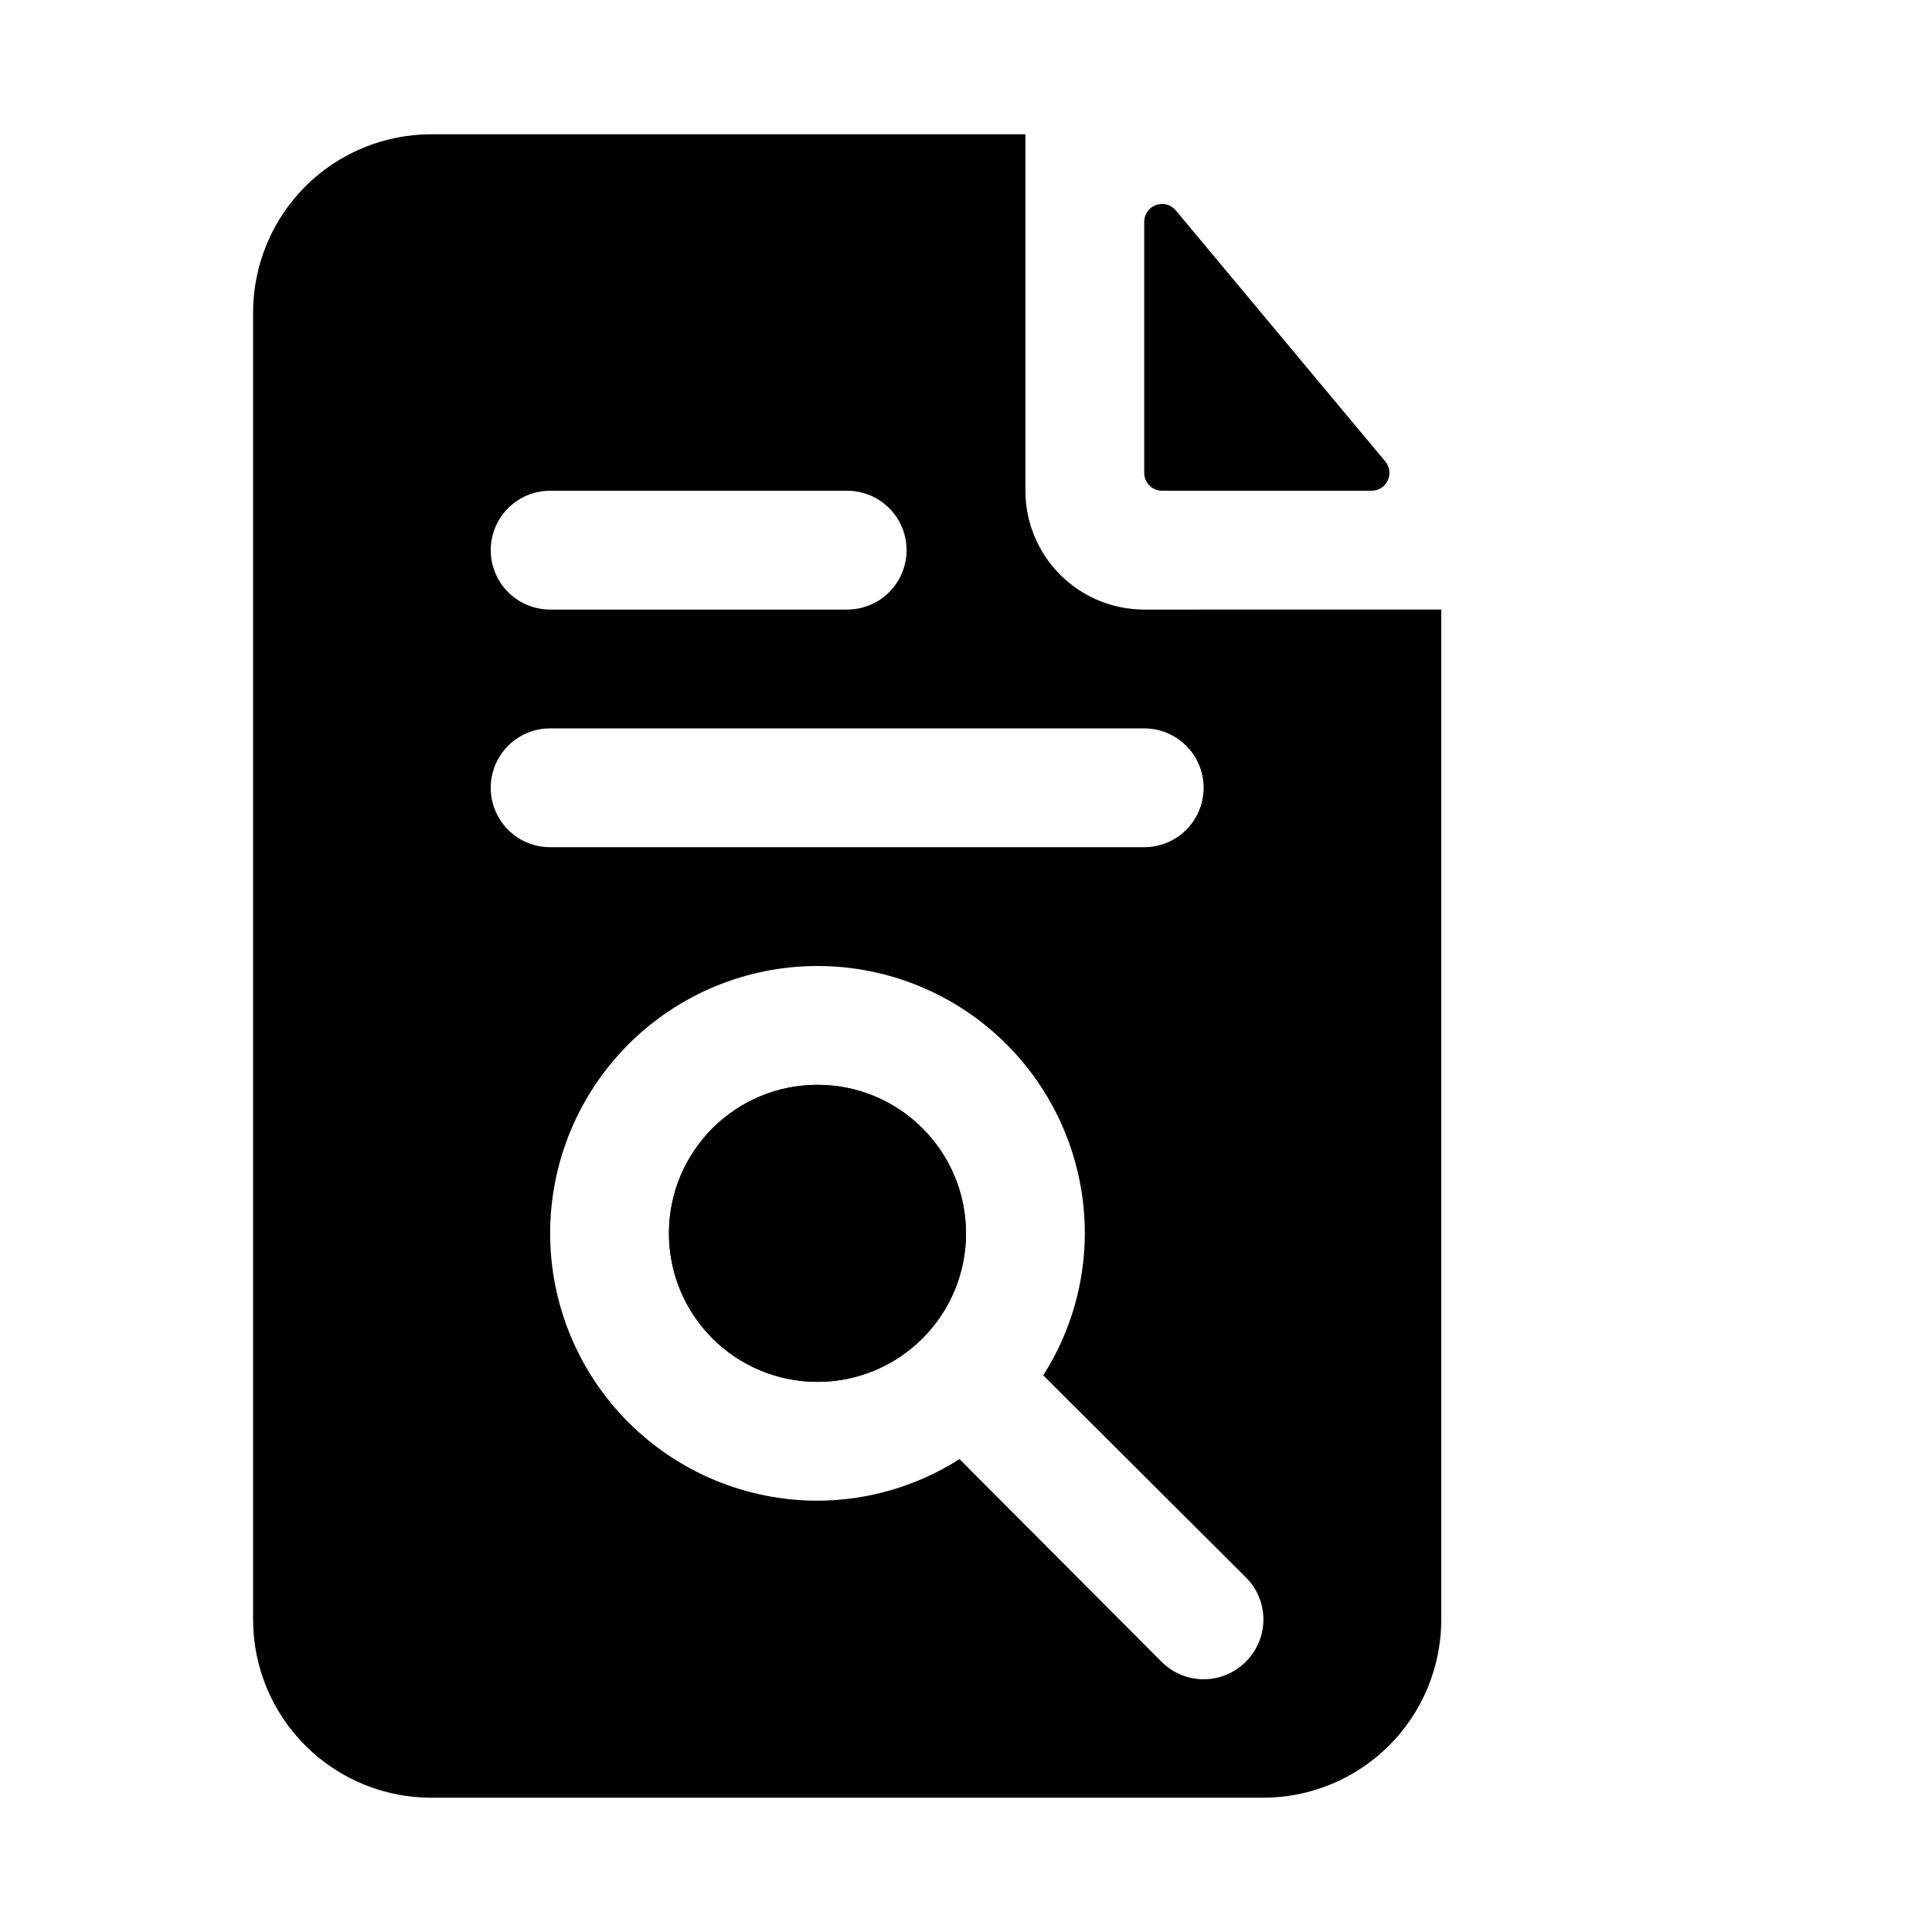
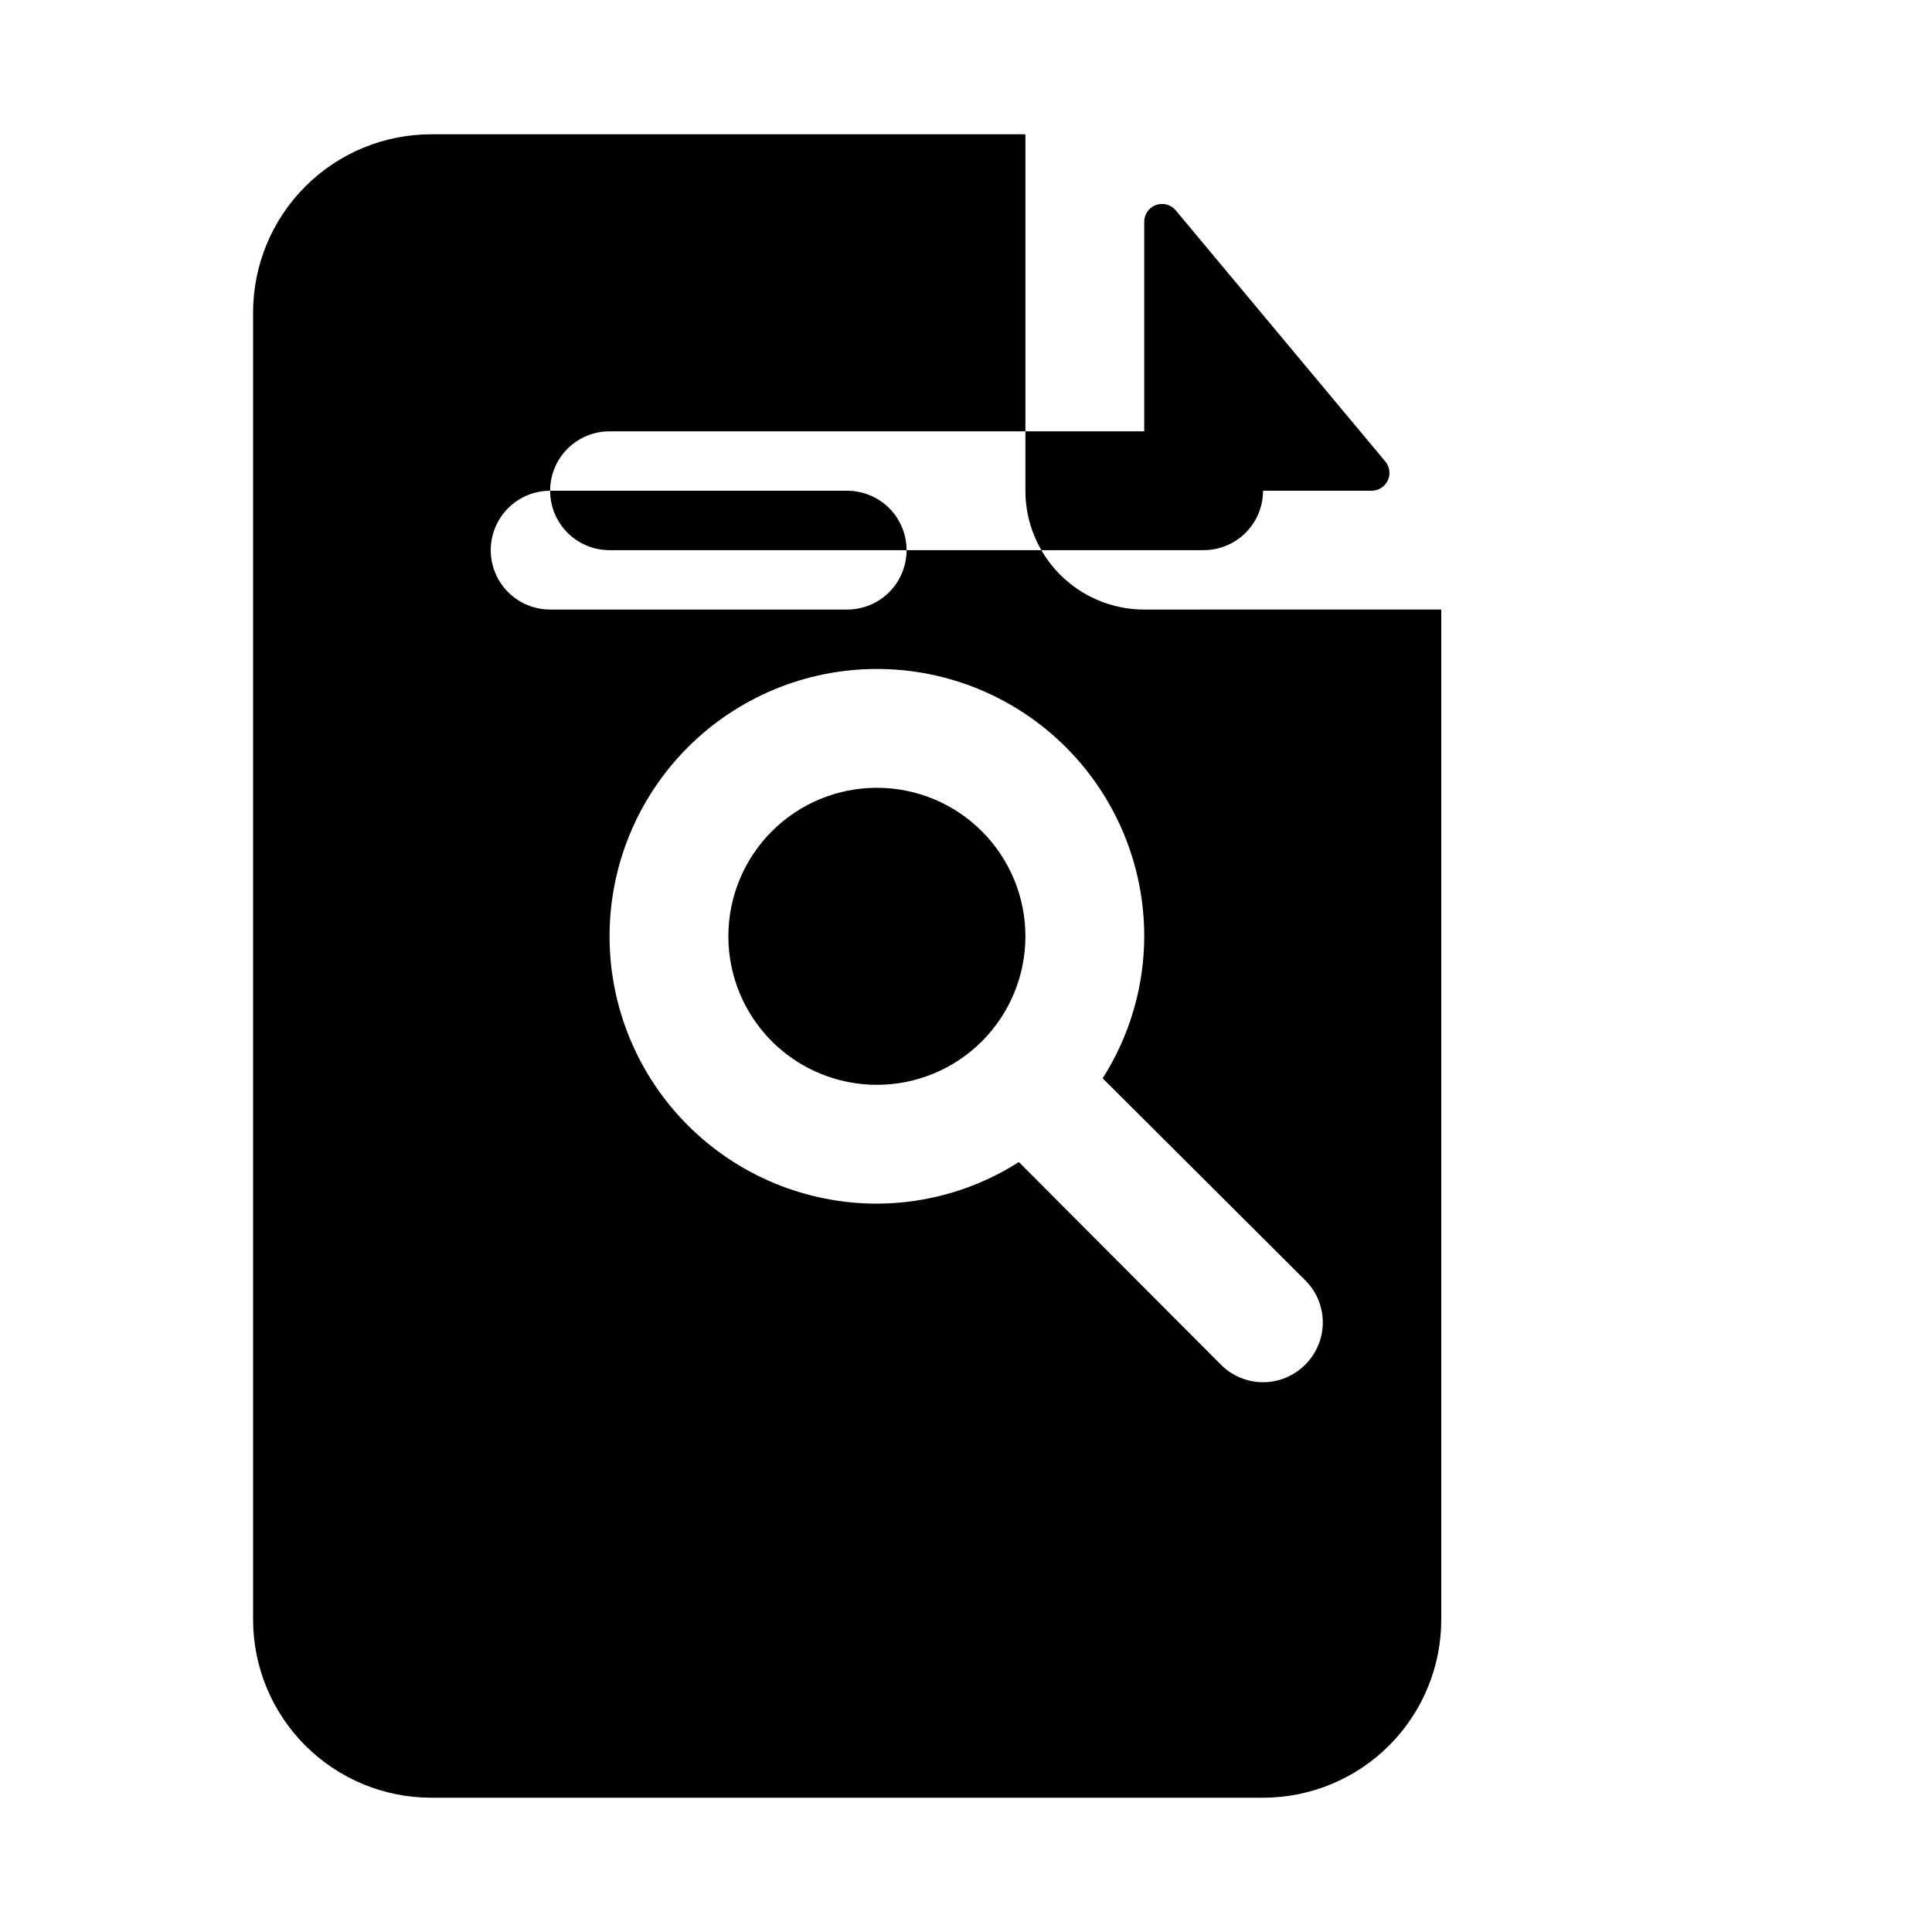
<svg xmlns="http://www.w3.org/2000/svg" fill="#000000" width="800px" height="800px" version="1.1" viewBox="144 144 512 512">
  <g>
    <path d="m507.53 274.05h-55.578c-2.609 0-4.723-2.117-4.723-4.723v-66.598c0.016-1.98 1.266-3.738 3.129-4.406 1.863-0.668 3.945-0.102 5.215 1.414l55.578 66.598c1.152 1.406 1.395 3.352 0.621 4.996-0.773 1.648-2.426 2.703-4.242 2.719z" />
-     <path d="m447.23 305.54c-8.352 0-16.359-3.32-22.266-9.223-5.906-5.906-9.223-13.914-9.223-22.266v-94.465h-157.44c-12.527 0-24.539 4.977-33.398 13.832-8.855 8.859-13.832 20.875-13.832 33.398v346.37c0 12.527 4.977 24.539 13.832 33.398 8.859 8.855 20.871 13.832 33.398 13.832h220.42c12.527 0 24.539-4.977 33.398-13.832 8.859-8.859 13.832-20.871 13.832-33.398v-267.65zm-157.44-31.488h78.723c5.625 0 10.82 3 13.633 7.871 2.812 4.871 2.812 10.871 0 15.746-2.812 4.871-8.008 7.871-13.633 7.871h-78.723c-5.625 0-10.82-3-13.633-7.871-2.812-4.875-2.812-10.875 0-15.746 2.812-4.871 8.008-7.871 13.633-7.871zm-15.742 78.719c0-4.176 1.656-8.18 4.609-11.133 2.953-2.953 6.957-4.609 11.133-4.609h157.44c5.625 0 10.824 3 13.637 7.871 2.812 4.871 2.812 10.871 0 15.742-2.812 4.871-8.012 7.875-13.637 7.875h-157.44c-4.176 0-8.18-1.66-11.133-4.613-2.953-2.953-4.609-6.957-4.609-11.133zm200.11 231.59c-2.957 2.984-6.981 4.66-11.176 4.66-4.199 0-8.223-1.676-11.18-4.66l-53.531-53.688v0.004c-11.242 7.172-24.293 10.992-37.629 11.02-18.789 0-36.809-7.465-50.094-20.75-13.289-13.289-20.754-31.309-20.754-50.098 0-18.793 7.465-36.812 20.754-50.098 13.285-13.289 31.305-20.75 50.094-20.75 18.793 0 36.812 7.461 50.098 20.75 13.289 13.285 20.754 31.305 20.754 50.098-0.027 13.332-3.852 26.387-11.023 37.629l53.688 53.531v-0.004c2.981 2.957 4.656 6.981 4.656 11.18 0 4.199-1.676 8.223-4.656 11.176zm-113.52-152.87c-10.438 0-20.449 4.144-27.832 11.527-7.379 7.379-11.527 17.391-11.527 27.832 0 10.438 4.148 20.449 11.527 27.832 7.383 7.379 17.395 11.527 27.832 11.527 10.441 0 20.453-4.148 27.832-11.527 7.383-7.383 11.531-17.395 11.531-27.832 0-10.441-4.148-20.453-11.531-27.832-7.379-7.383-17.391-11.527-27.832-11.527z" />
-     <path d="m400 470.85c0 21.738-17.625 39.359-39.363 39.359-21.734 0-39.359-17.621-39.359-39.359 0-21.738 17.625-39.359 39.359-39.359 21.738 0 39.363 17.621 39.363 39.359" />
+     <path d="m447.23 305.54c-8.352 0-16.359-3.32-22.266-9.223-5.906-5.906-9.223-13.914-9.223-22.266v-94.465h-157.44c-12.527 0-24.539 4.977-33.398 13.832-8.855 8.859-13.832 20.875-13.832 33.398v346.37c0 12.527 4.977 24.539 13.832 33.398 8.859 8.855 20.871 13.832 33.398 13.832h220.42c12.527 0 24.539-4.977 33.398-13.832 8.859-8.859 13.832-20.871 13.832-33.398v-267.65zm-157.44-31.488h78.723c5.625 0 10.82 3 13.633 7.871 2.812 4.871 2.812 10.871 0 15.746-2.812 4.871-8.008 7.871-13.633 7.871h-78.723c-5.625 0-10.82-3-13.633-7.871-2.812-4.875-2.812-10.875 0-15.746 2.812-4.871 8.008-7.871 13.633-7.871zc0-4.176 1.656-8.18 4.609-11.133 2.953-2.953 6.957-4.609 11.133-4.609h157.44c5.625 0 10.824 3 13.637 7.871 2.812 4.871 2.812 10.871 0 15.742-2.812 4.871-8.012 7.875-13.637 7.875h-157.44c-4.176 0-8.18-1.66-11.133-4.613-2.953-2.953-4.609-6.957-4.609-11.133zm200.11 231.59c-2.957 2.984-6.981 4.66-11.176 4.66-4.199 0-8.223-1.676-11.18-4.66l-53.531-53.688v0.004c-11.242 7.172-24.293 10.992-37.629 11.02-18.789 0-36.809-7.465-50.094-20.75-13.289-13.289-20.754-31.309-20.754-50.098 0-18.793 7.465-36.812 20.754-50.098 13.285-13.289 31.305-20.75 50.094-20.75 18.793 0 36.812 7.461 50.098 20.75 13.289 13.285 20.754 31.305 20.754 50.098-0.027 13.332-3.852 26.387-11.023 37.629l53.688 53.531v-0.004c2.981 2.957 4.656 6.981 4.656 11.18 0 4.199-1.676 8.223-4.656 11.176zm-113.52-152.87c-10.438 0-20.449 4.144-27.832 11.527-7.379 7.379-11.527 17.391-11.527 27.832 0 10.438 4.148 20.449 11.527 27.832 7.383 7.379 17.395 11.527 27.832 11.527 10.441 0 20.453-4.148 27.832-11.527 7.383-7.383 11.531-17.395 11.531-27.832 0-10.441-4.148-20.453-11.531-27.832-7.379-7.383-17.391-11.527-27.832-11.527z" />
  </g>
</svg>